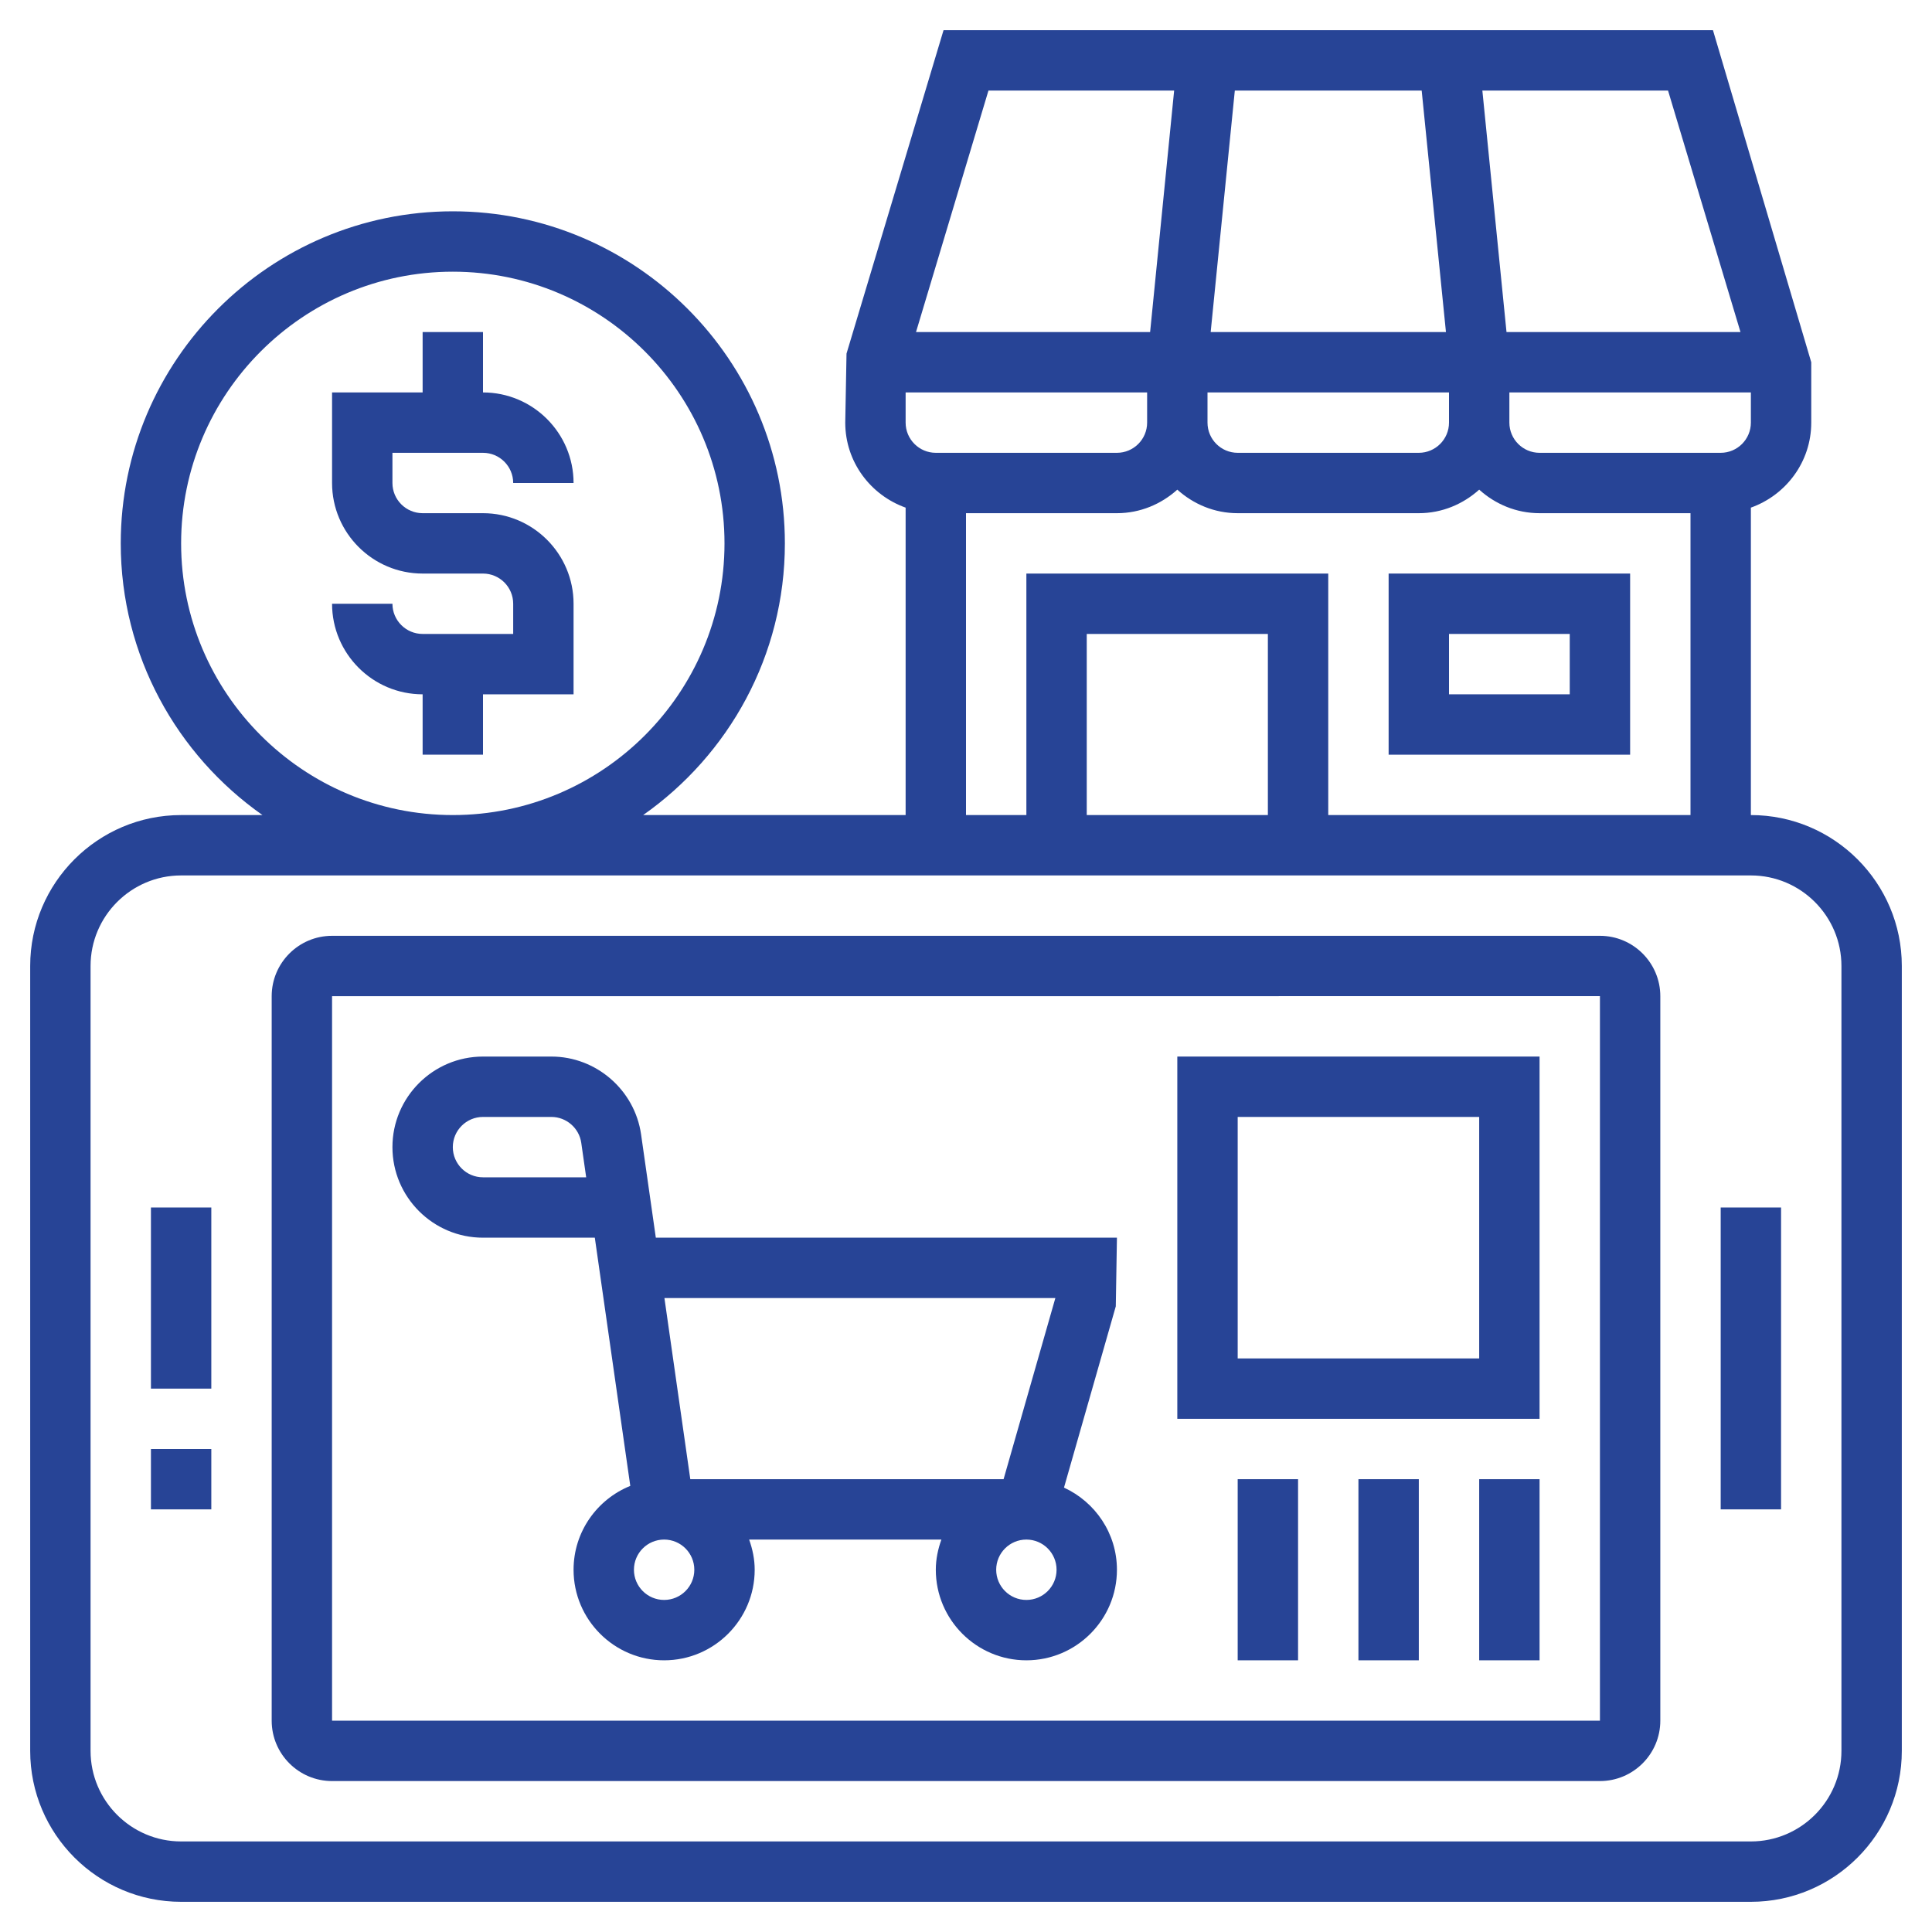
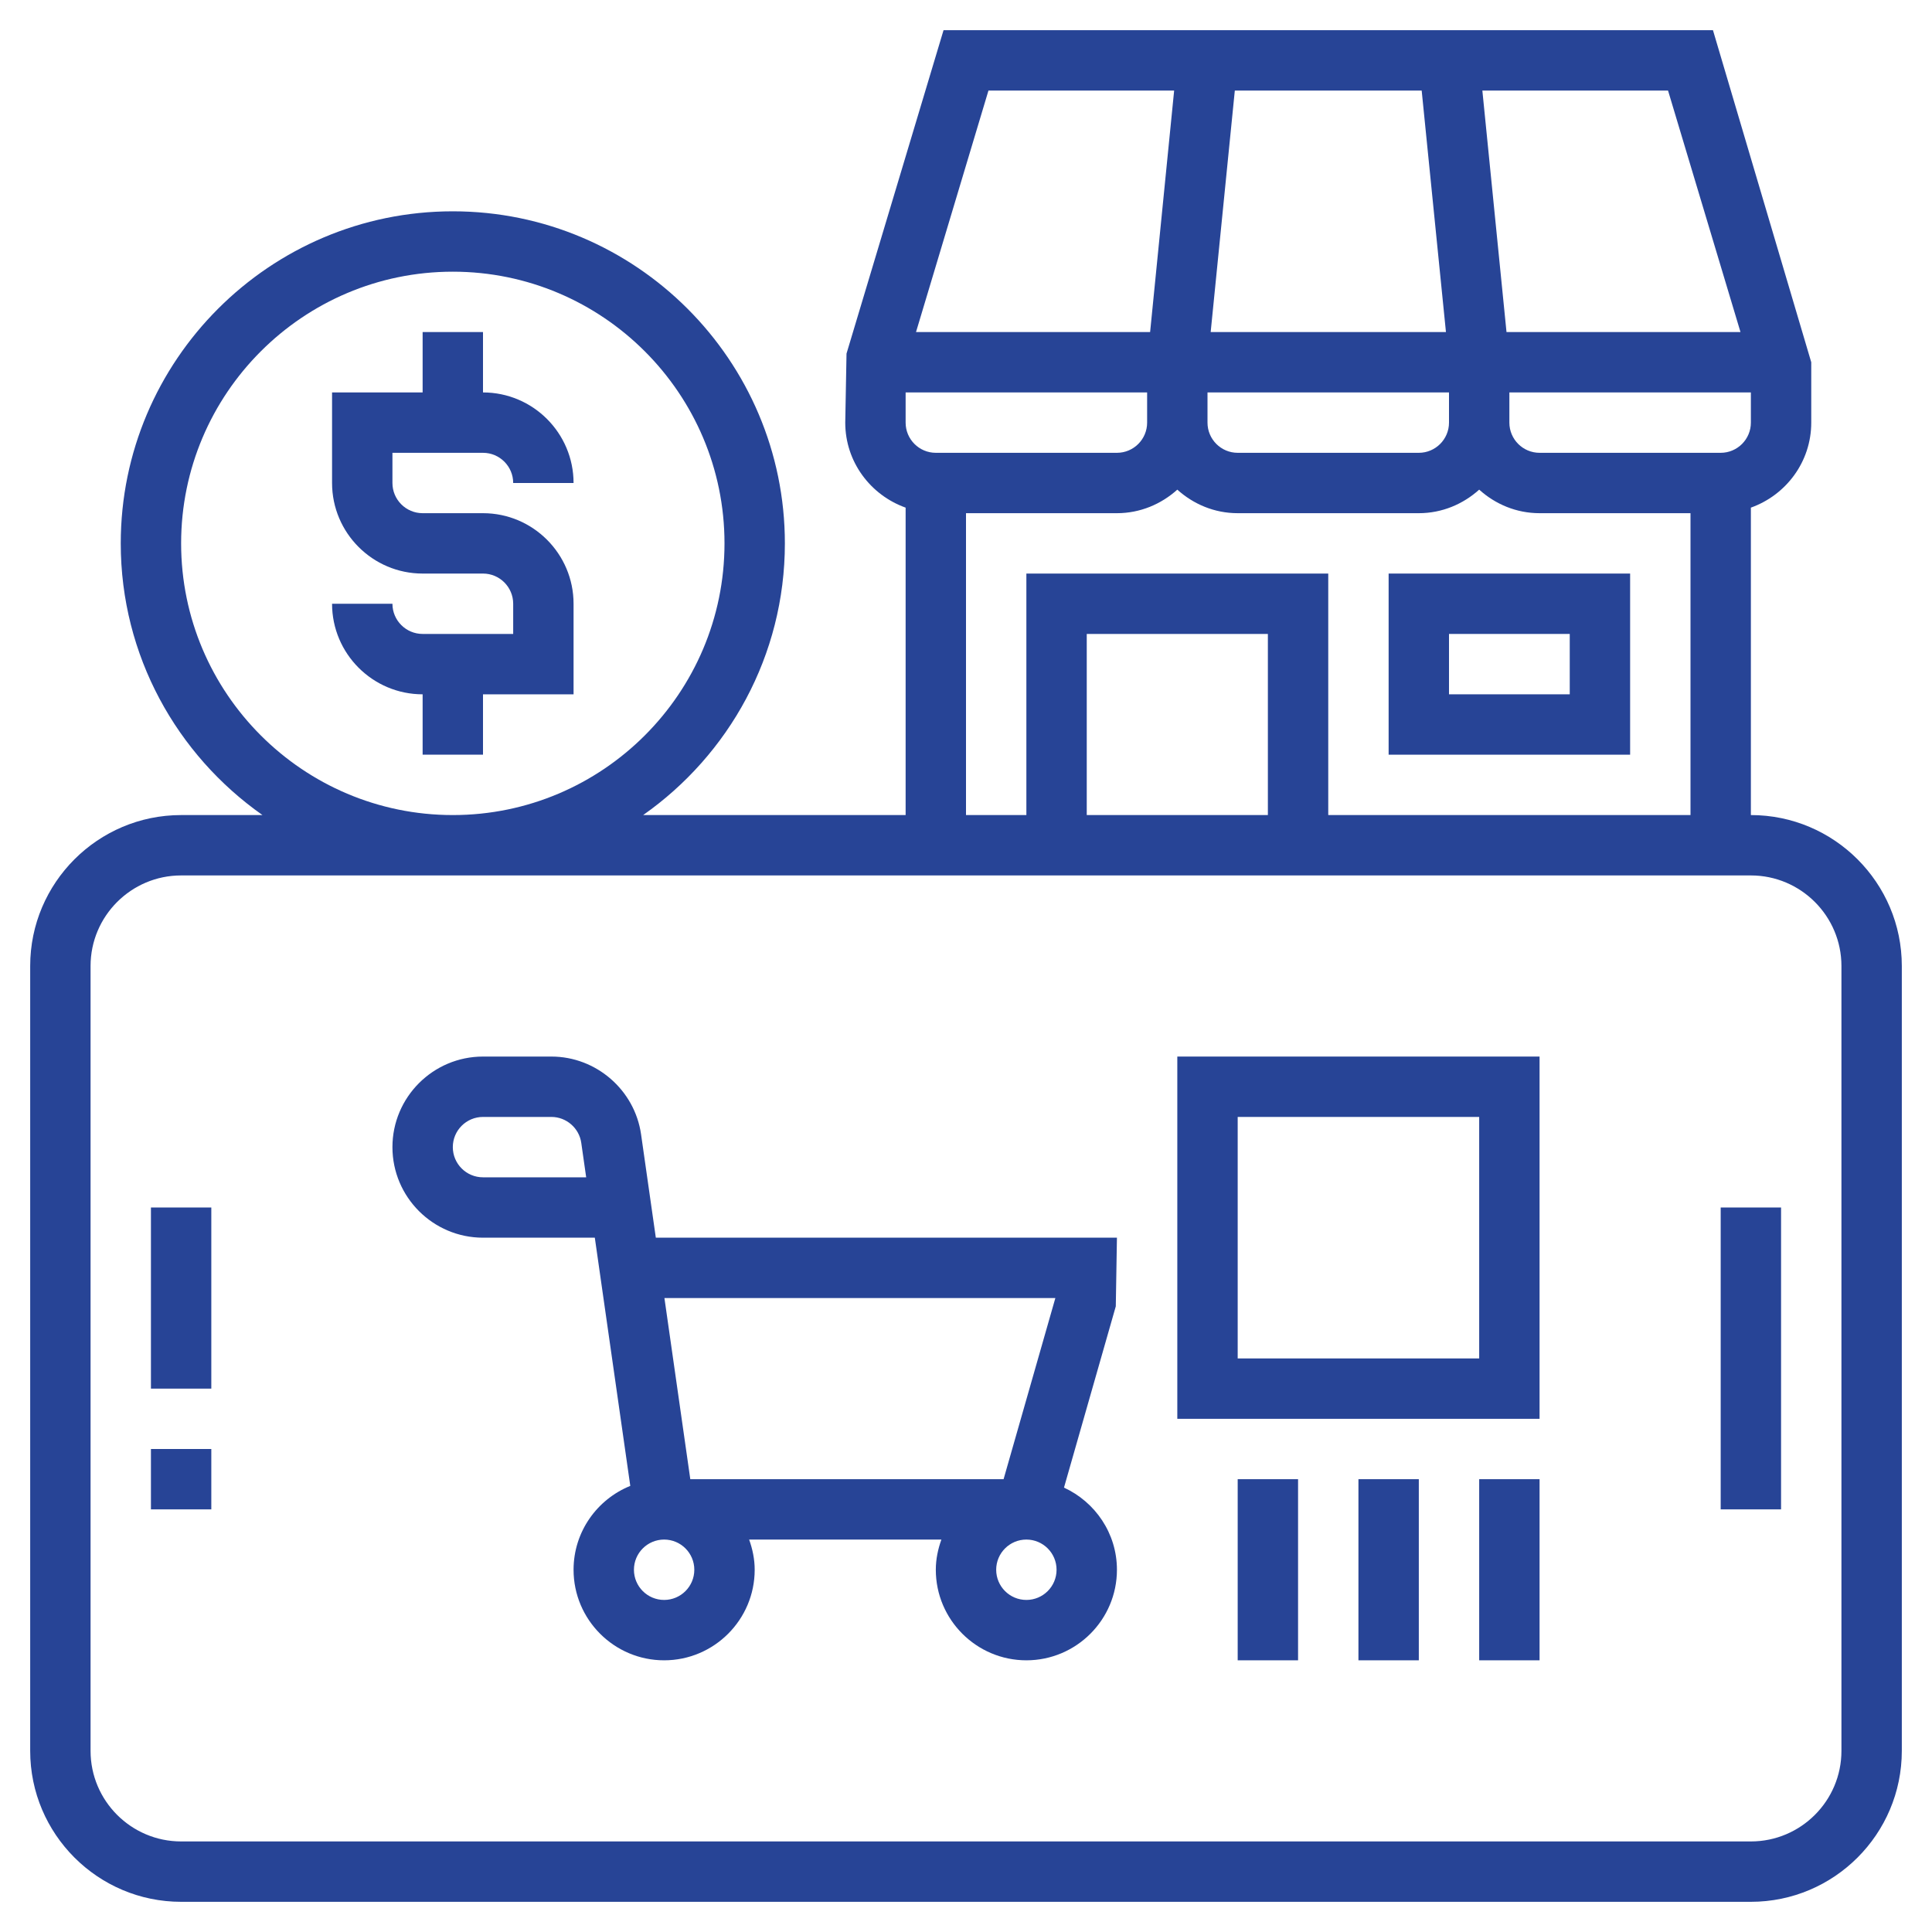
<svg xmlns="http://www.w3.org/2000/svg" id="Layer_5" style="fill:#274496;" enable-background="new 0 0 64 64" height="512" viewBox="0 0 64 64" width="512">
  <path d="m54 19h-8v6h8zm-2 4h-4v-2h4z" />
  <path d="m58 27v-10.184c1.161-.414 2-1.514 2-2.816v-2l-3.256-11h-25.488l-3.214 10.713-.042 2.287c0 1.302.839 2.402 2 2.816v10.184h-8.695c2.834-1.992 4.695-5.28 4.695-9 0-6.065-4.935-11-11-11s-11 4.935-11 11c0 3.72 1.861 7.008 4.695 9h-2.695c-2.757 0-5 2.243-5 5v26c0 2.757 2.243 5 5 5h52c2.757 0 5-2.243 5-5v-26c0-2.757-2.243-5-5-5zm-1-12h-6c-.552 0-1-.449-1-1v-1h8v1c0 .551-.448 1-1 1zm-9-1c0 .551-.448 1-1 1h-6c-.552 0-1-.449-1-1v-1h8zm-10 0c0 .551-.448 1-1 1h-6c-.552 0-1-.449-1-1v-1h8zm2.105-3 .8-8h6.19l.804 8zm17.551 0h-7.751l-.8-8h6.151zm-24.912-8h6.151l-.796 8h-7.755zm-.744 14h5c.771 0 1.468-.301 2-.78.532.48 1.229.78 2 .78h6c.771 0 1.468-.301 2-.78.532.48 1.229.78 2 .78h5v10h-12v-8h-10v8h-2zm10 10h-6v-6h6zm-36-9c0-4.962 4.037-9 9-9s9 4.038 9 9-4.037 9-9 9-9-4.038-9-9zm55 40c0 1.654-1.346 3-3 3h-52c-1.654 0-3-1.346-3-3v-26c0-1.654 1.346-3 3-3h52c1.654 0 3 1.346 3 3z" />
-   <path d="m53 31h-42c-1.103 0-2 .897-2 2v24c0 1.103.897 2 2 2h42c1.103 0 2-.897 2-2v-24c0-1.103-.897-2-2-2zm0 26h-42v-24l42-.001z" />
  <path d="m57 40h2v10h-2z" />
  <path d="m5 48h2v2h-2z" />
  <path d="m5 40h2v6h-2z" />
  <path d="m16 41h3.704l1.175 8.222c-1.1.445-1.879 1.521-1.879 2.778 0 1.654 1.346 3 3 3s3-1.346 3-3c0-.352-.072-.686-.184-1h6.369c-.113.314-.185.648-.185 1 0 1.654 1.346 3 3 3s3-1.346 3-3c0-1.208-.722-2.246-1.754-2.721l1.716-6.005.038-2.274h-15.275l-.489-3.425c-.211-1.468-1.487-2.575-2.97-2.575h-2.266c-1.654 0-3 1.346-3 3s1.346 3 3 3zm7 11c0 .552-.448 1-1 1s-1-.448-1-1 .448-1 1-1 1 .448 1 1zm11 1c-.552 0-1-.448-1-1s.448-1 1-1 1 .448 1 1-.448 1-1 1zm.96-10-1.715 6h-10.378l-.857-6zm-18.96-6h2.266c.494 0 .92.369.989.858l.163 1.142h-3.418c-.552 0-1-.448-1-1s.448-1 1-1z" />
  <path d="m16 15c.552 0 1 .449 1 1h2c0-1.654-1.346-3-3-3v-2h-2v2h-3v3c0 1.654 1.346 3 3 3h2c.552 0 1 .449 1 1v1h-3c-.552 0-1-.449-1-1h-2c0 1.654 1.346 3 3 3v2h2v-2h3v-3c0-1.654-1.346-3-3-3h-2c-.552 0-1-.449-1-1v-1z" />
  <path d="m51 35h-12v12h12zm-2 10h-8v-8h8z" />
  <path d="m49 49h2v6h-2z" />
  <path d="m45 49h2v6h-2z" />
  <path d="m41 49h2v6h-2z" />
</svg>